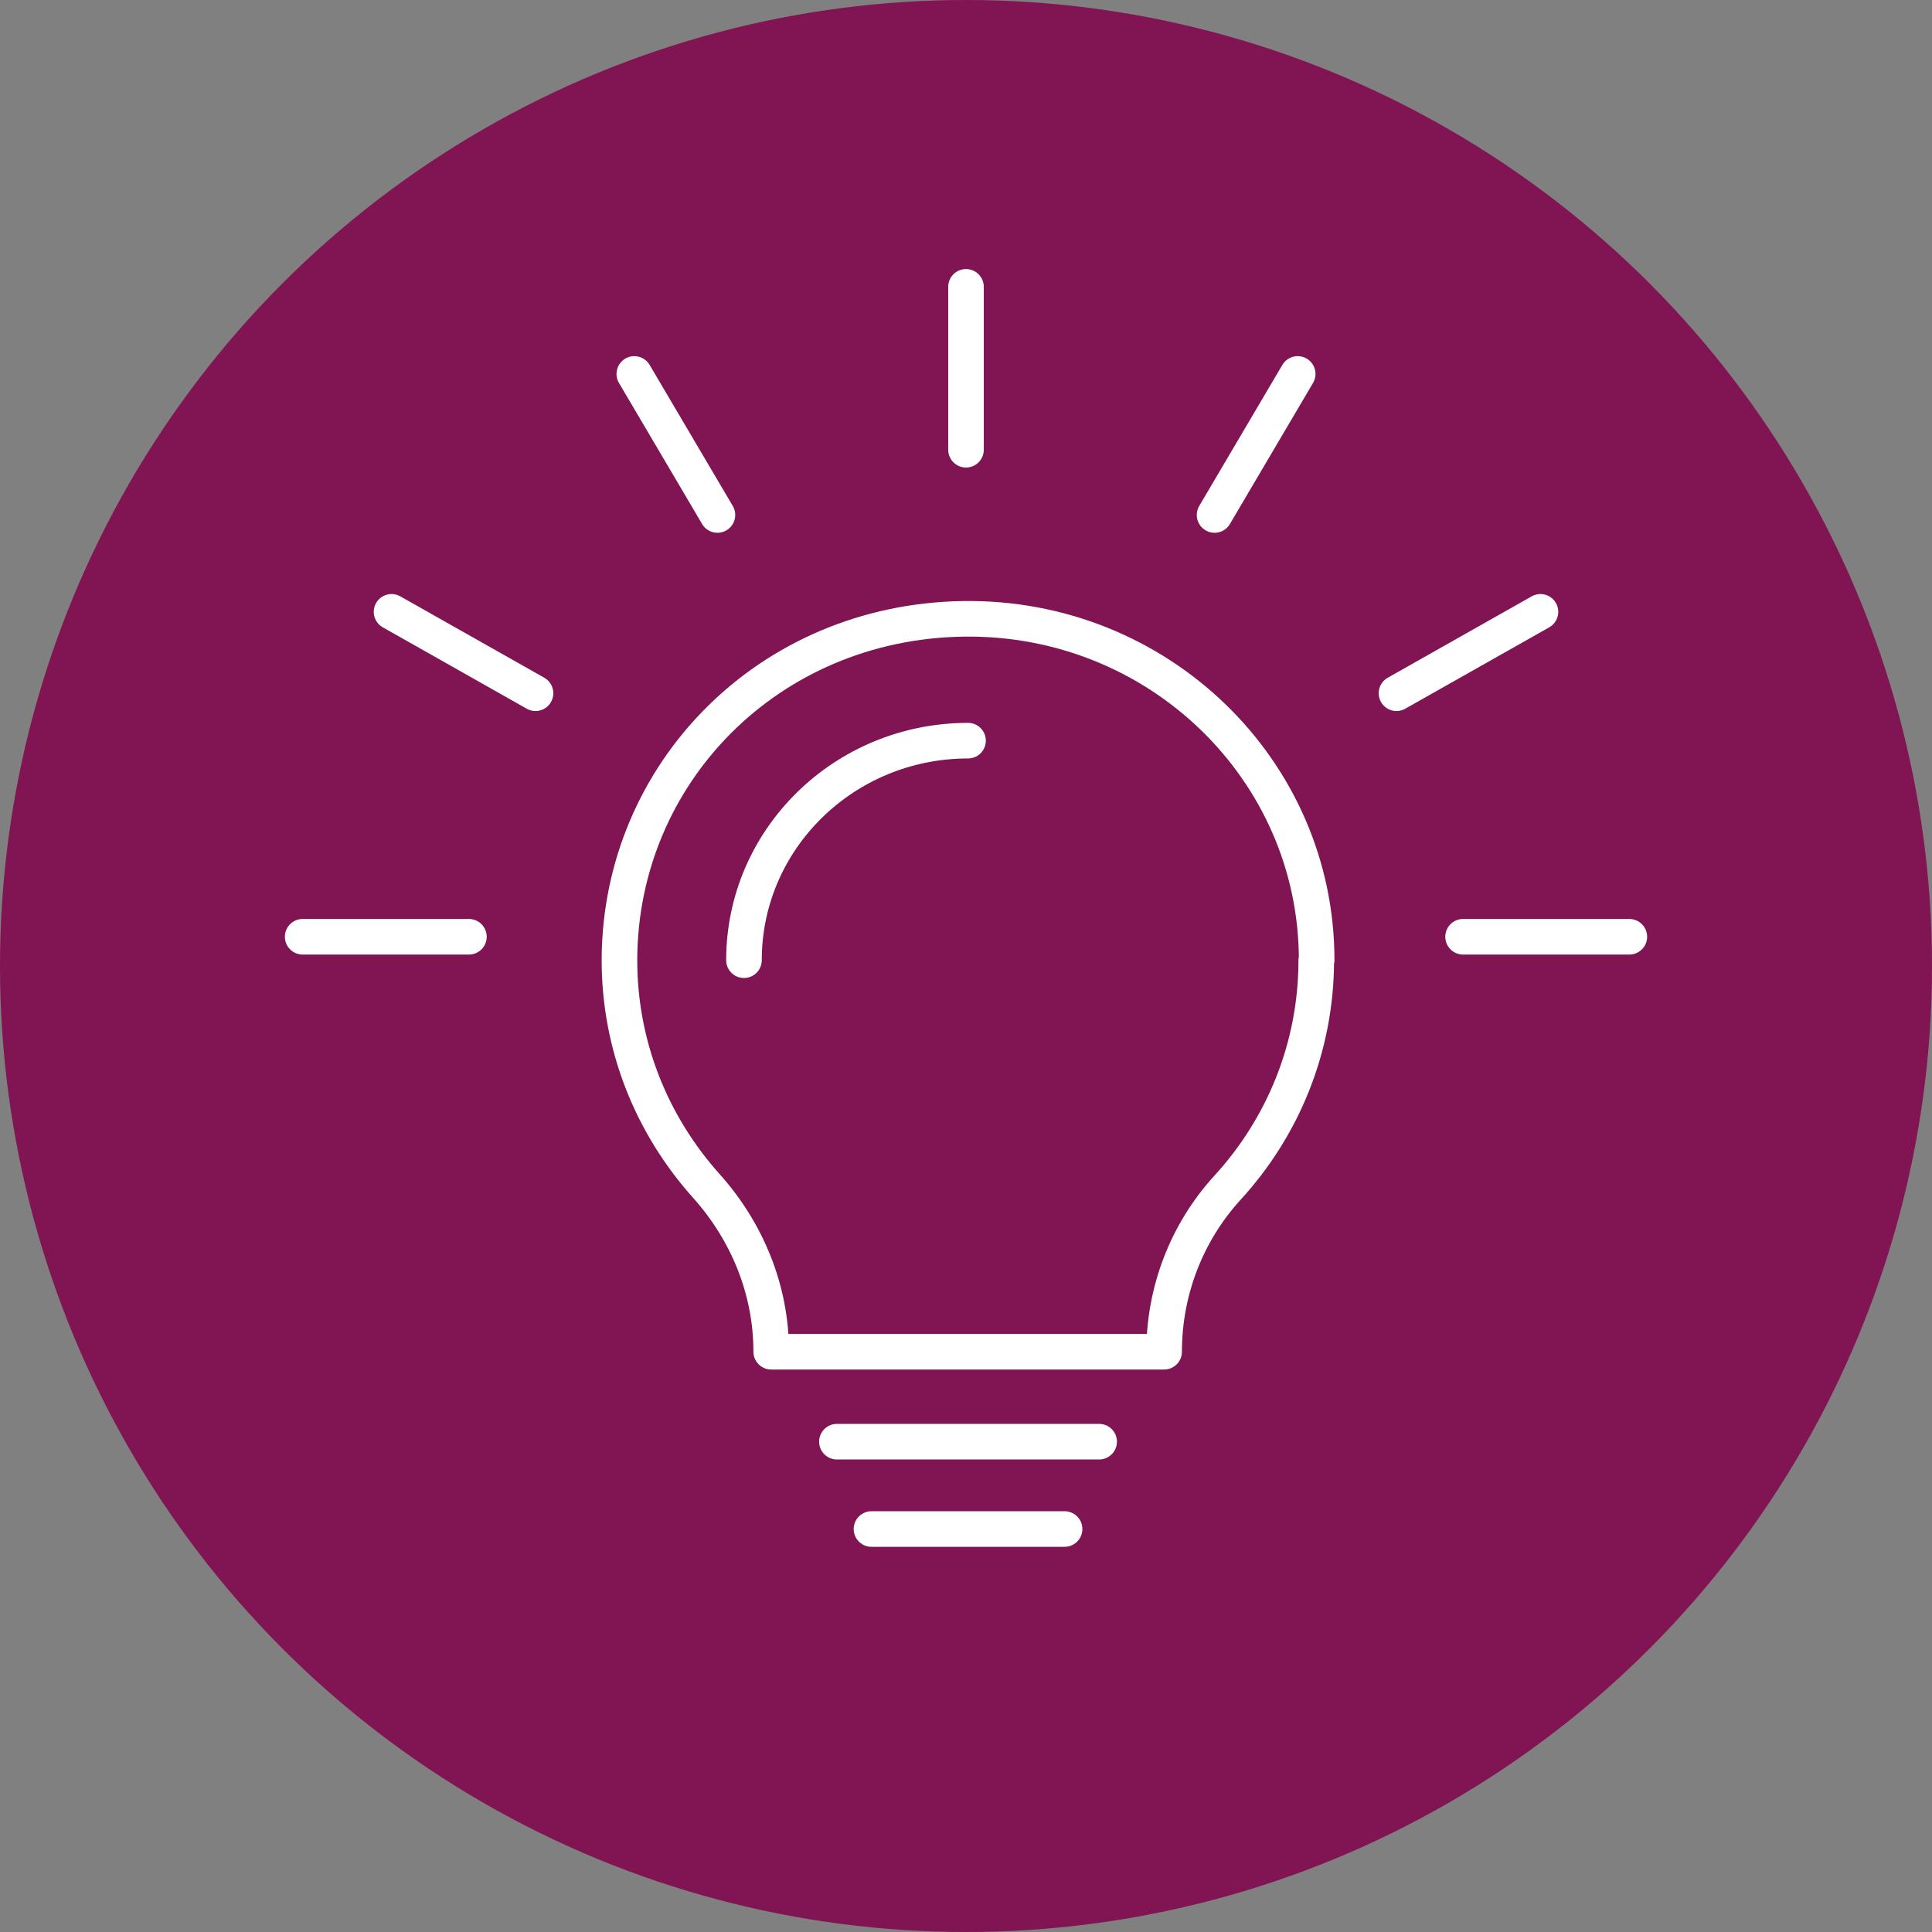
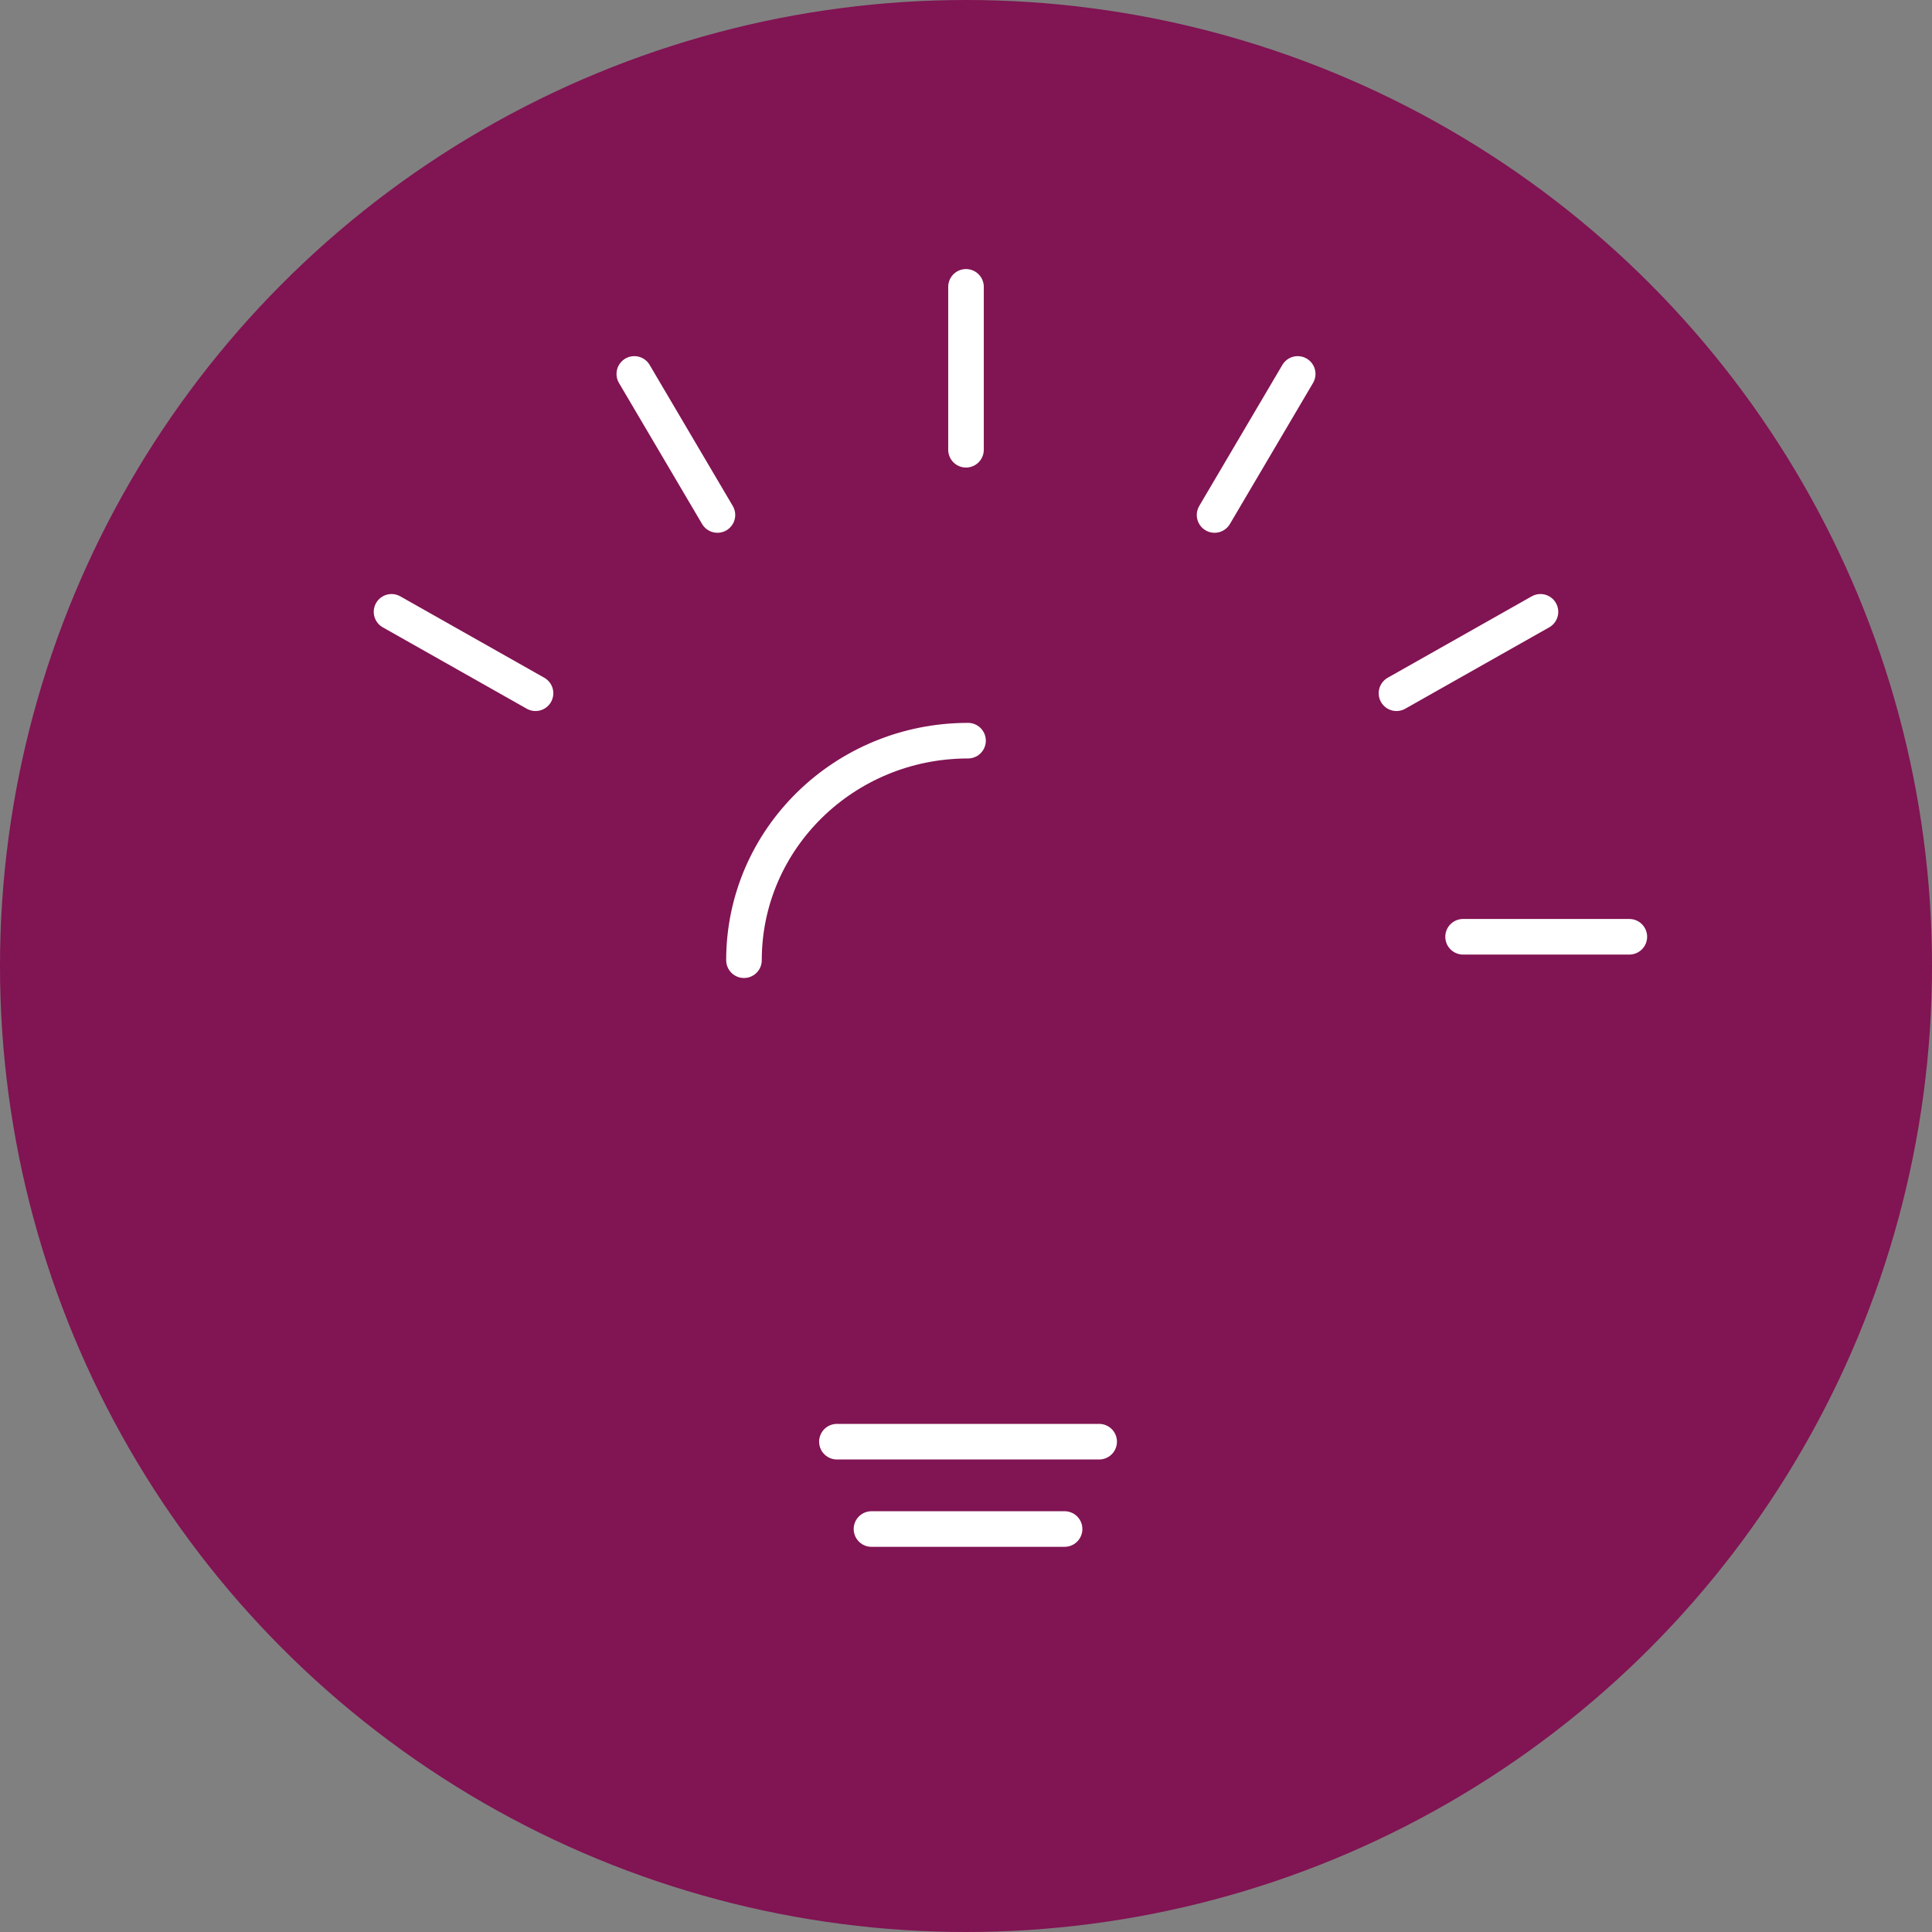
<svg xmlns="http://www.w3.org/2000/svg" id="Calque_1" viewBox="0 0 380 380">
  <rect x="0" y="0" width="380" height="380" fill="#808080" stroke="none" />
  <defs>
    <style>.cls-1{fill:none;stroke:#fff;stroke-linecap:round;stroke-linejoin:round;stroke-width:7px;}.cls-2{fill:#811453;}</style>
  </defs>
  <circle class="cls-2" cx="190" cy="190" r="190" />
-   <path class="cls-1" d="M258.97,188.82c0-37.42-31.2-67.69-69.54-67.1-38.34.59-67.36,30.42-67.59,66.81-.08,17.16,6.39,32.78,17.07,44.71,8.12,9.06,12.78,20.55,12.78,32.63h77.28c0-11.86,4.36-23.35,12.4-32.19,10.9-11.86,17.52-27.62,17.52-44.78l.08-.07Z" />
  <line class="cls-1" x1="190" y1="56.42" x2="190" y2="88.46" />
  <line class="cls-1" x1="124.76" y1="73.55" x2="141.11" y2="101.29" />
  <line class="cls-1" x1="77.01" y1="120.34" x2="105.33" y2="136.35" />
  <line class="cls-1" x1="287.77" y1="184.25" x2="320.47" y2="184.25" />
-   <line class="cls-1" x1="59.53" y1="184.25" x2="92.23" y2="184.25" />
  <line class="cls-1" x1="274.67" y1="136.35" x2="302.99" y2="120.34" />
  <line class="cls-1" x1="238.89" y1="101.29" x2="255.24" y2="73.55" />
  <path class="cls-1" d="M146.33,188.86c0-23.85,19.73-43.18,44.07-43.18" />
  <line class="cls-1" x1="164.61" y1="283.56" x2="216.19" y2="283.56" />
  <line class="cls-1" x1="171.41" y1="300.74" x2="209.39" y2="300.74" />
</svg>